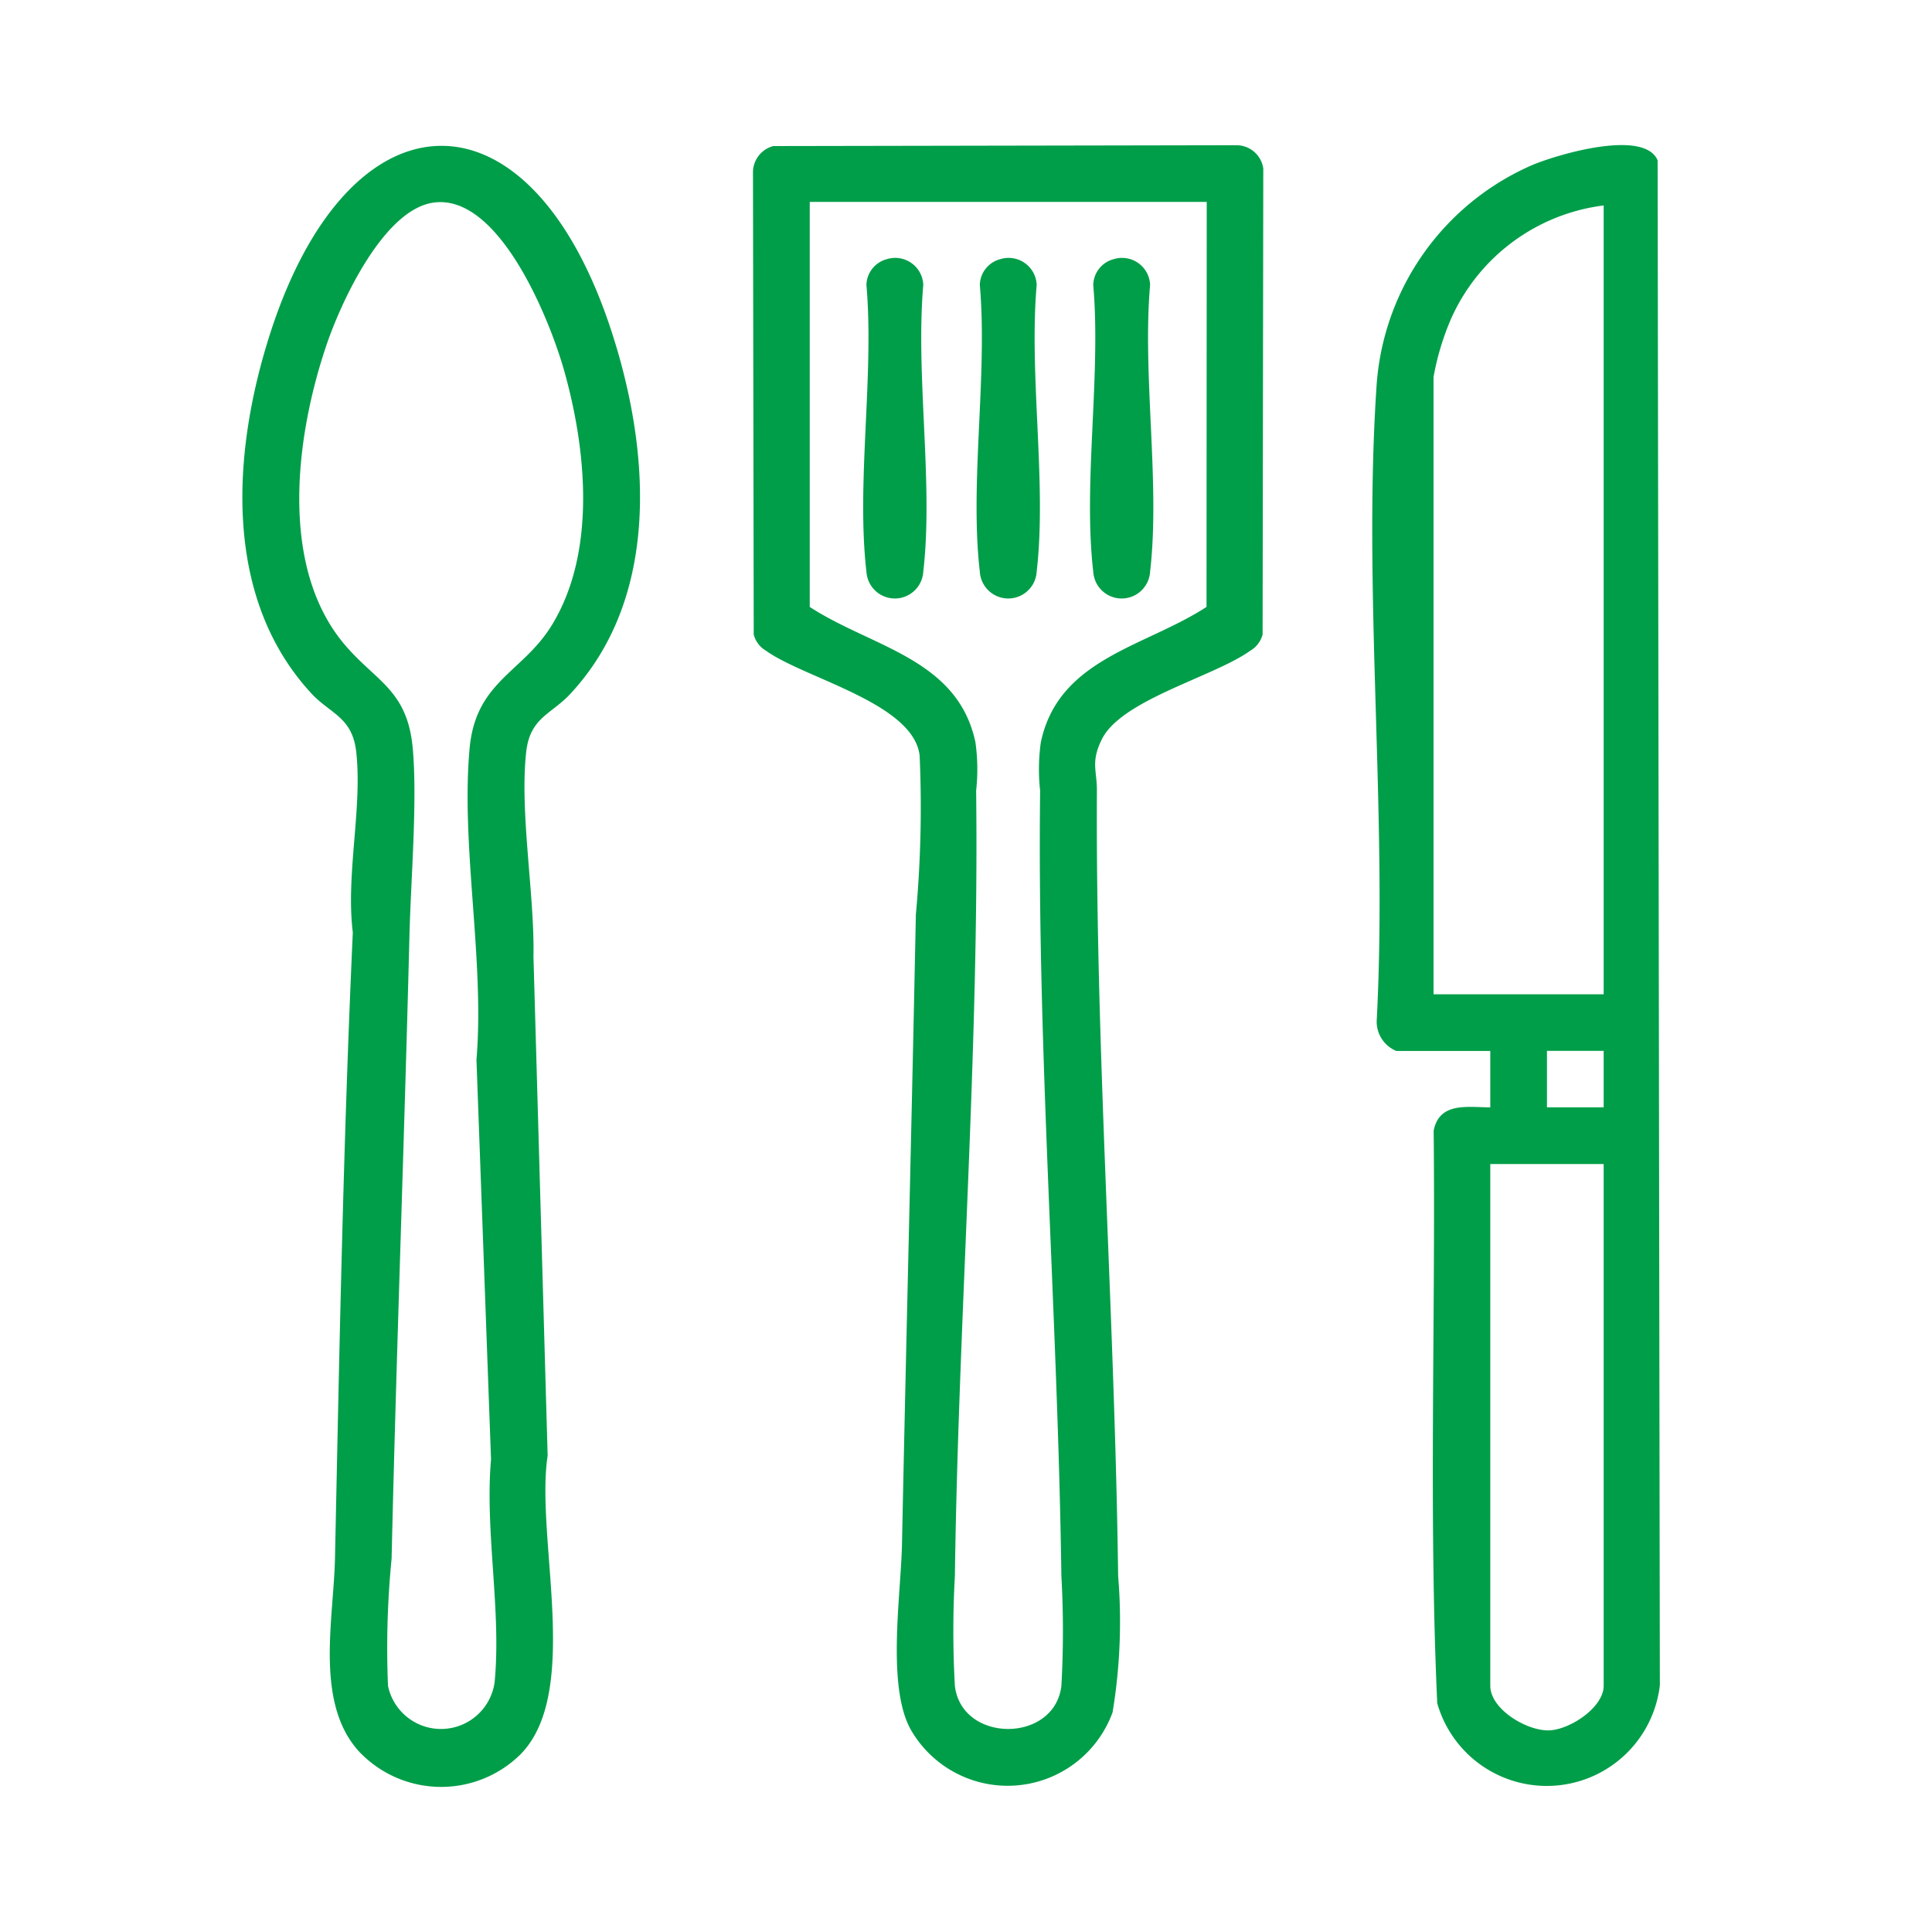
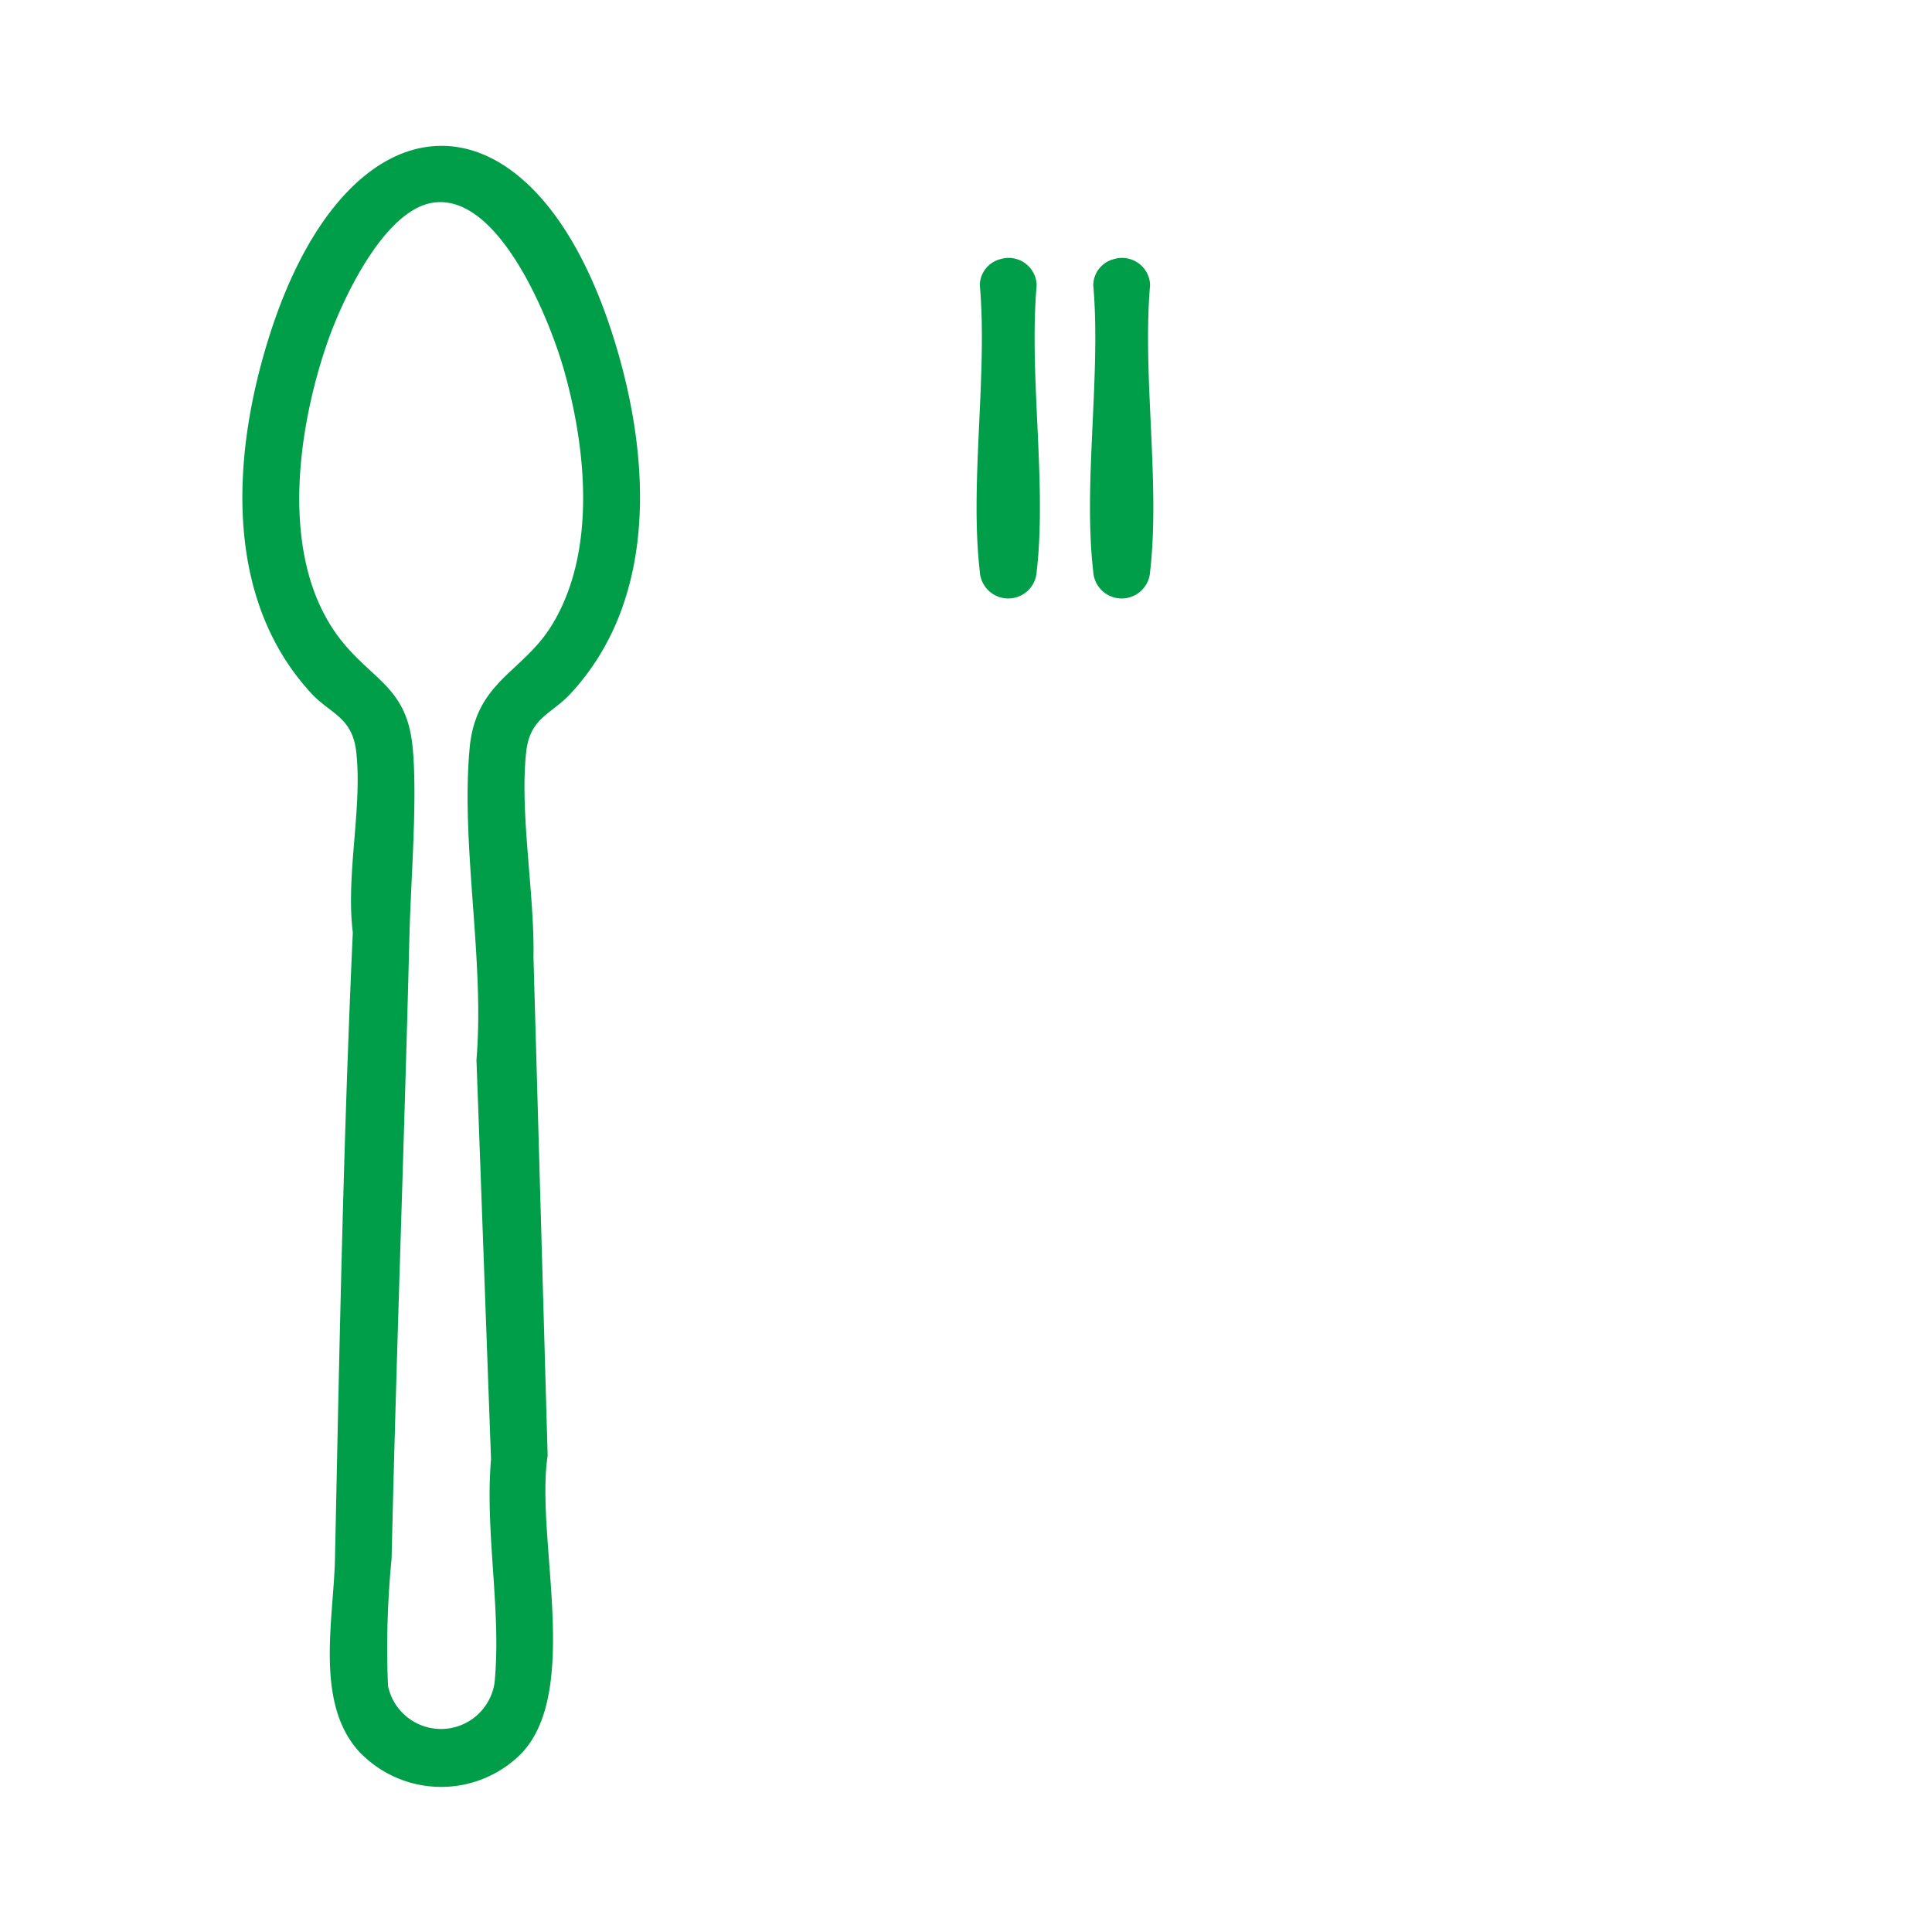
<svg xmlns="http://www.w3.org/2000/svg" width="65" height="65" viewBox="0 0 65 65">
  <defs>
    <clipPath id="clip-path">
      <rect id="Rectangle_267" data-name="Rectangle 267" width="47.693" height="55.239" fill="#019e49" />
    </clipPath>
  </defs>
  <g id="Condiments_Cutlery_Packs" data-name="Condiments &amp; Cutlery Packs" transform="translate(-160 -53)">
    <rect id="Rectangle_262" data-name="Rectangle 262" width="65" height="65" transform="translate(160 53)" fill="none" />
    <g id="Group_788" data-name="Group 788" transform="translate(168.154 57.881)">
      <g id="Group_787" data-name="Group 787" clip-path="url(#clip-path)">
-         <path id="Path_884" data-name="Path 884" d="M108.738.058l15.6-.028a.912.912,0,0,1,.885.783L125.2,16.49a.89.89,0,0,1-.41.543c-1.231.885-4.34,1.648-5,2.986-.378.769-.162,1.043-.165,1.729-.045,8.811.6,17.624.715,26.42a18.7,18.7,0,0,1-.187,4.584,3.757,3.757,0,0,1-6.786.591c-.821-1.455-.335-4.545-.3-6.236.145-7.074.326-14.12.467-21.193a39.507,39.507,0,0,0,.127-5.353c-.213-1.767-3.868-2.589-5.172-3.526a.89.89,0,0,1-.41-.543L108.054.923a.916.916,0,0,1,.684-.865m14.582,1.879H109.964V15.563c2.071,1.357,4.974,1.73,5.574,4.552a6.534,6.534,0,0,1,.024,1.631c.106,8.767-.594,17.658-.715,26.42a33.061,33.061,0,0,0,0,3.7c.233,1.929,3.35,1.929,3.583,0a33.065,33.065,0,0,0,0-3.7c-.121-8.762-.82-17.653-.715-26.42a6.535,6.535,0,0,1,.024-1.631c.6-2.822,3.5-3.2,5.574-4.552Z" transform="translate(-90.875 -0.025)" fill="#019e49" />
-         <path id="Path_885" data-name="Path 885" d="M243.07,32.377v-1.9h-3.16a1.066,1.066,0,0,1-.662-1.006c.372-7-.475-14.484,0-21.432A8.739,8.739,0,0,1,244.5.663c.848-.351,3.746-1.214,4.2-.151l.075,51.308a3.831,3.831,0,0,1-7.49.6c-.289-6.395-.054-12.849-.12-19.265.194-.965,1.127-.785,1.9-.781M246.885,2.03a6.507,6.507,0,0,0-5.149,3.846,8.889,8.889,0,0,0-.575,1.926V28.569h5.724Zm0,28.443h-1.908v1.9h1.908Zm0,3.808H243.07V51.835c0,.783,1.215,1.515,1.967,1.5.707-.017,1.848-.772,1.848-1.5Z" transform="translate(-201.085 0.001)" fill="#019e49" />
        <path id="Path_886" data-name="Path 886" d="M3.988,54.25c-1.578-1.632-.916-4.495-.872-6.558.149-7.028.279-14.052.6-21.065-.241-1.94.326-4.194.115-6.075-.131-1.169-.859-1.273-1.5-1.958C-.686,15.343-.336,10.432.934,6.479c2.675-8.326,8.742-8.489,11.481-.09,1.3,3.976,1.667,8.922-1.371,12.2-.644.7-1.364.8-1.494,1.96-.228,2.035.286,4.8.244,6.9l.477,16.78c-.422,2.76,1.151,7.948-.912,10.048a3.8,3.8,0,0,1-5.37-.029M6.421,2.073c-1.674.245-3.094,3.334-3.581,4.762C1.8,9.878,1.2,14.346,3.473,16.979c1.052,1.22,2.083,1.508,2.26,3.457.16,1.762-.066,4.445-.112,6.31-.174,6.977-.438,13.956-.6,20.946A30.731,30.731,0,0,0,4.9,51.974a1.821,1.821,0,0,0,3.586-.116c.235-2.416-.331-5.06-.12-7.508L7.876,30.912c.28-3.346-.53-7.189-.231-10.476.206-2.263,1.781-2.545,2.764-4.144,1.508-2.455,1.167-5.9.42-8.558-.472-1.682-2.183-5.987-4.407-5.661" transform="translate(0 -0.136)" fill="#019e49" />
-         <path id="Path_887" data-name="Path 887" d="M132.162,23.987a.945.945,0,0,1,1.228.866c-.265,3.047.345,6.668,0,9.645a.958.958,0,0,1-1.913,0c-.346-2.975.266-6.6,0-9.645a.919.919,0,0,1,.685-.866" transform="translate(-110.481 -20.148)" fill="#019e49" />
        <path id="Path_888" data-name="Path 888" d="M156.162,23.987a.945.945,0,0,1,1.228.866c-.265,3.047.345,6.668,0,9.645a.958.958,0,0,1-1.913,0c-.346-2.975.266-6.6,0-9.645a.919.919,0,0,1,.685-.866" transform="translate(-130.666 -20.148)" fill="#019e49" />
        <path id="Path_889" data-name="Path 889" d="M180.162,23.987a.945.945,0,0,1,1.228.866c-.265,3.047.345,6.668,0,9.645a.958.958,0,0,1-1.913,0c-.346-2.975.266-6.6,0-9.645a.919.919,0,0,1,.685-.866" transform="translate(-150.85 -20.148)" fill="#019e49" />
      </g>
    </g>
  </g>
</svg>